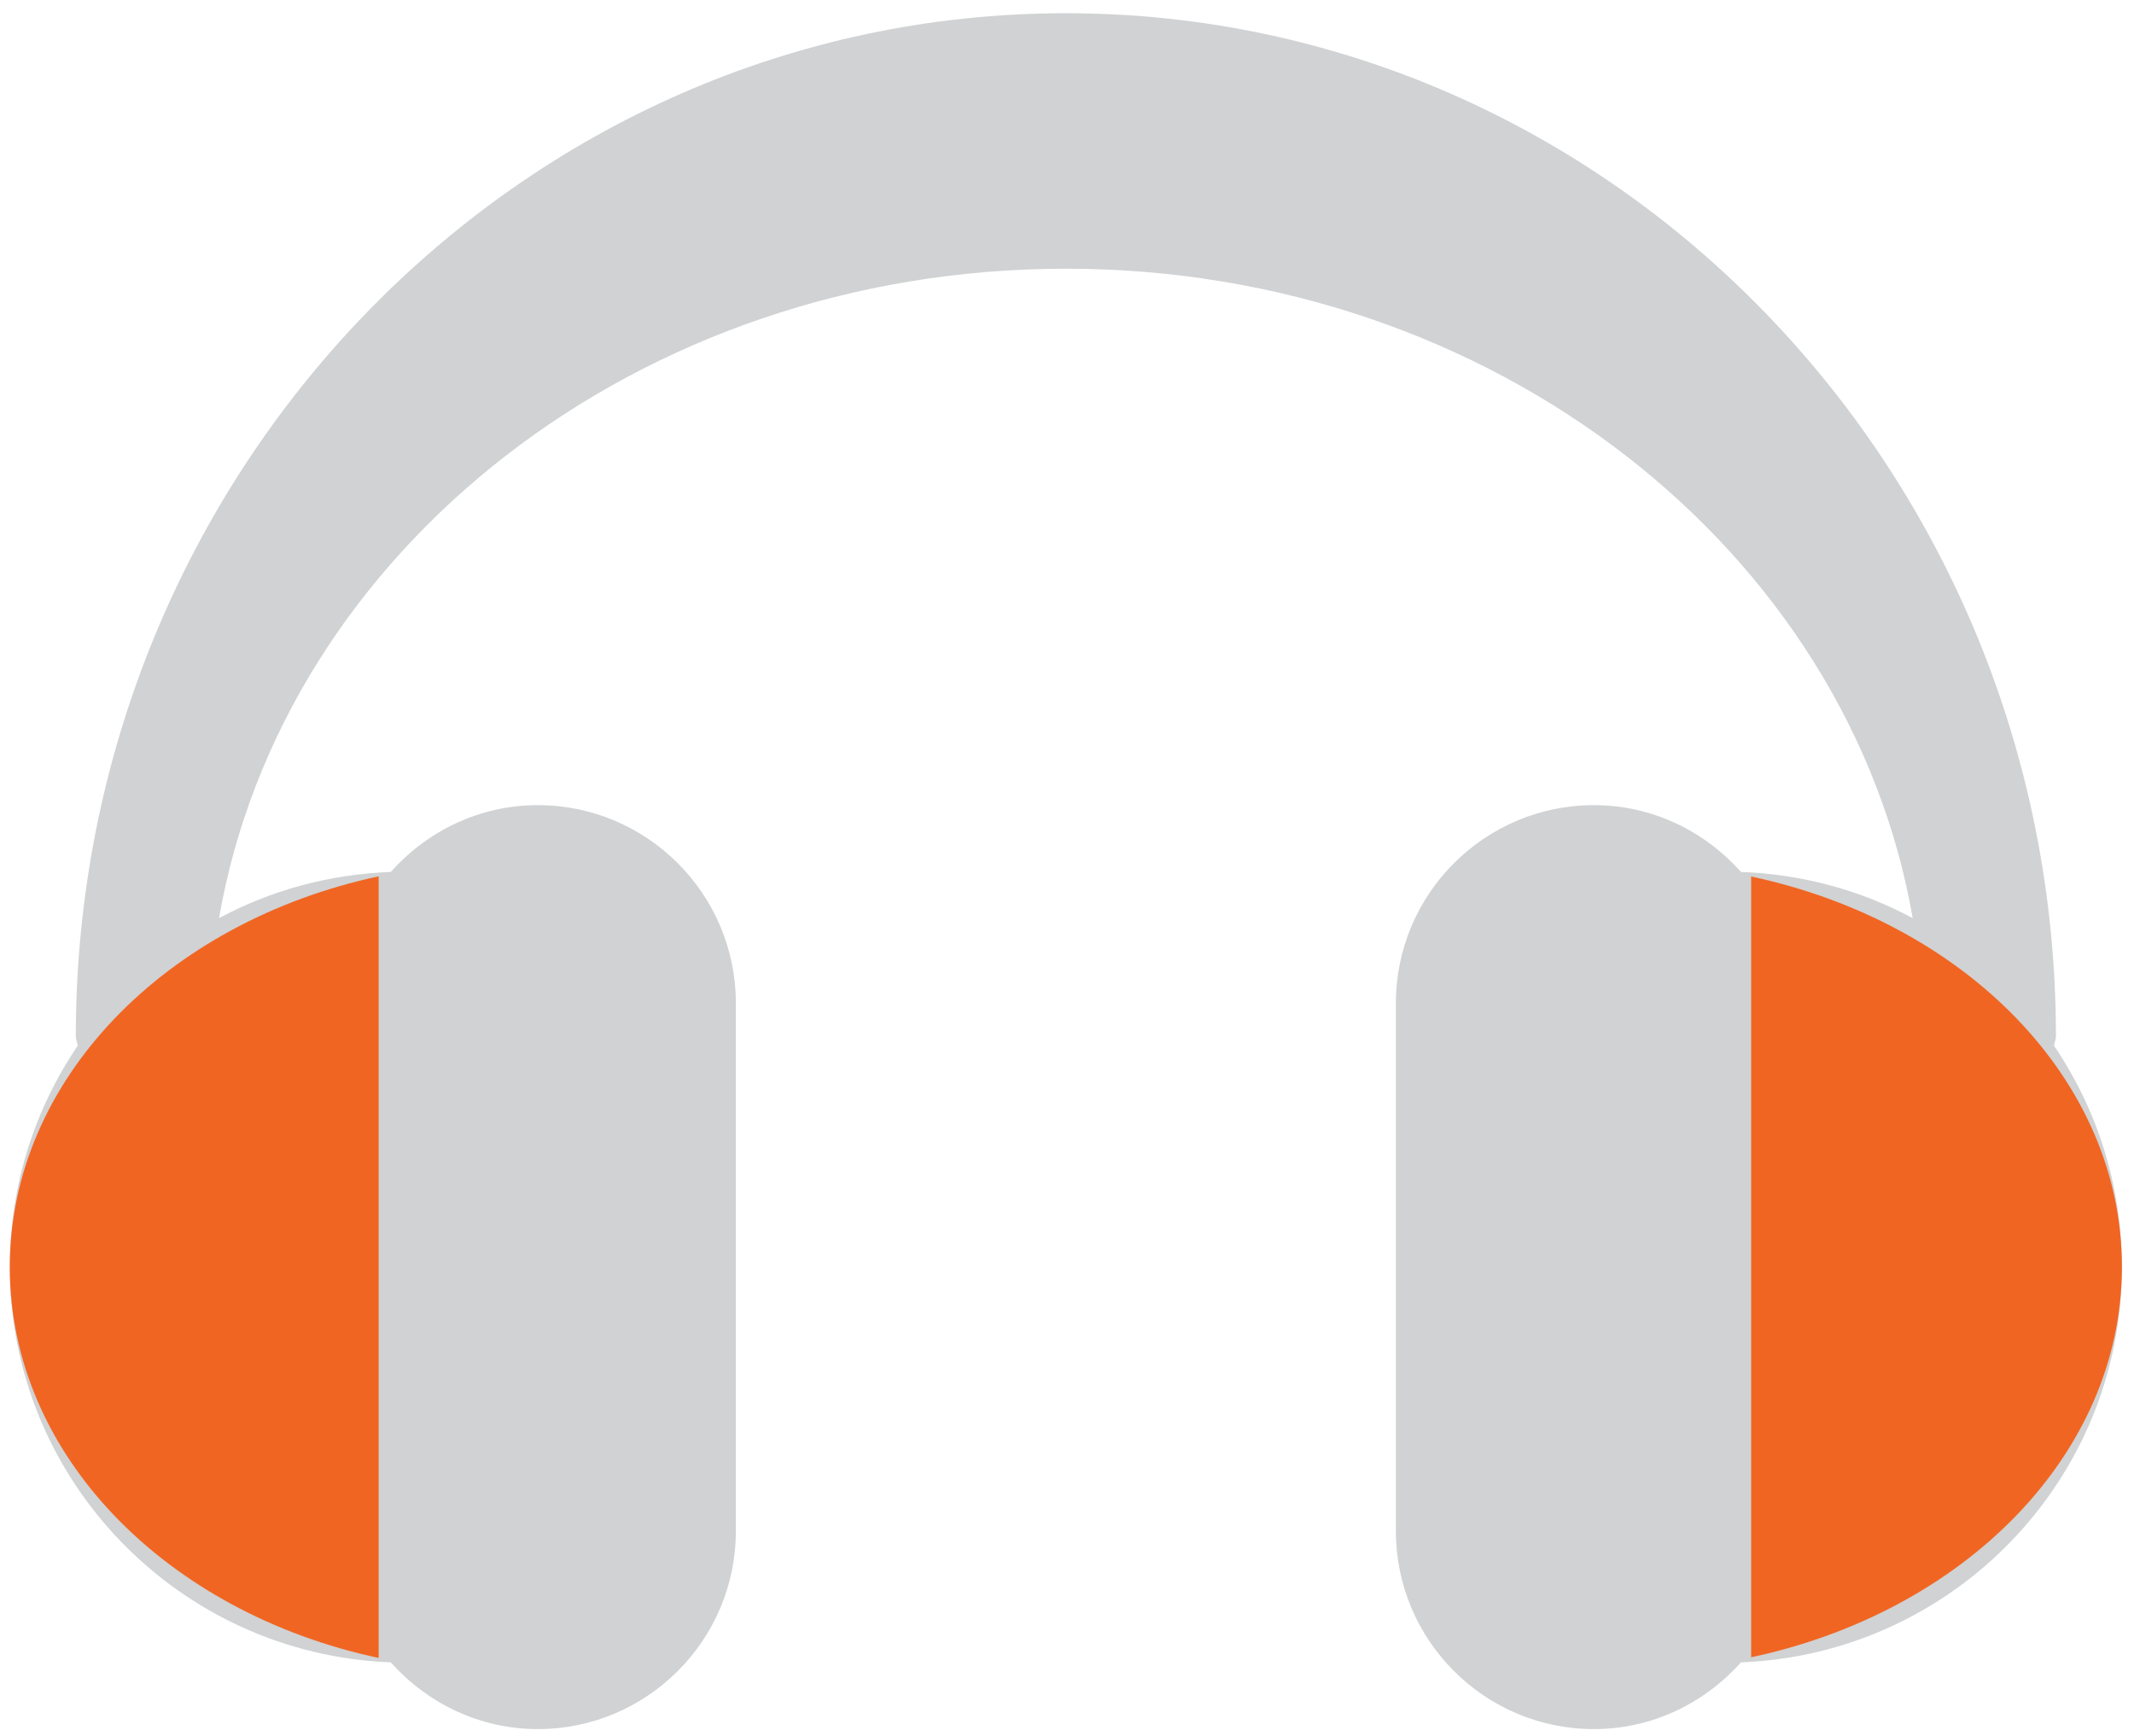
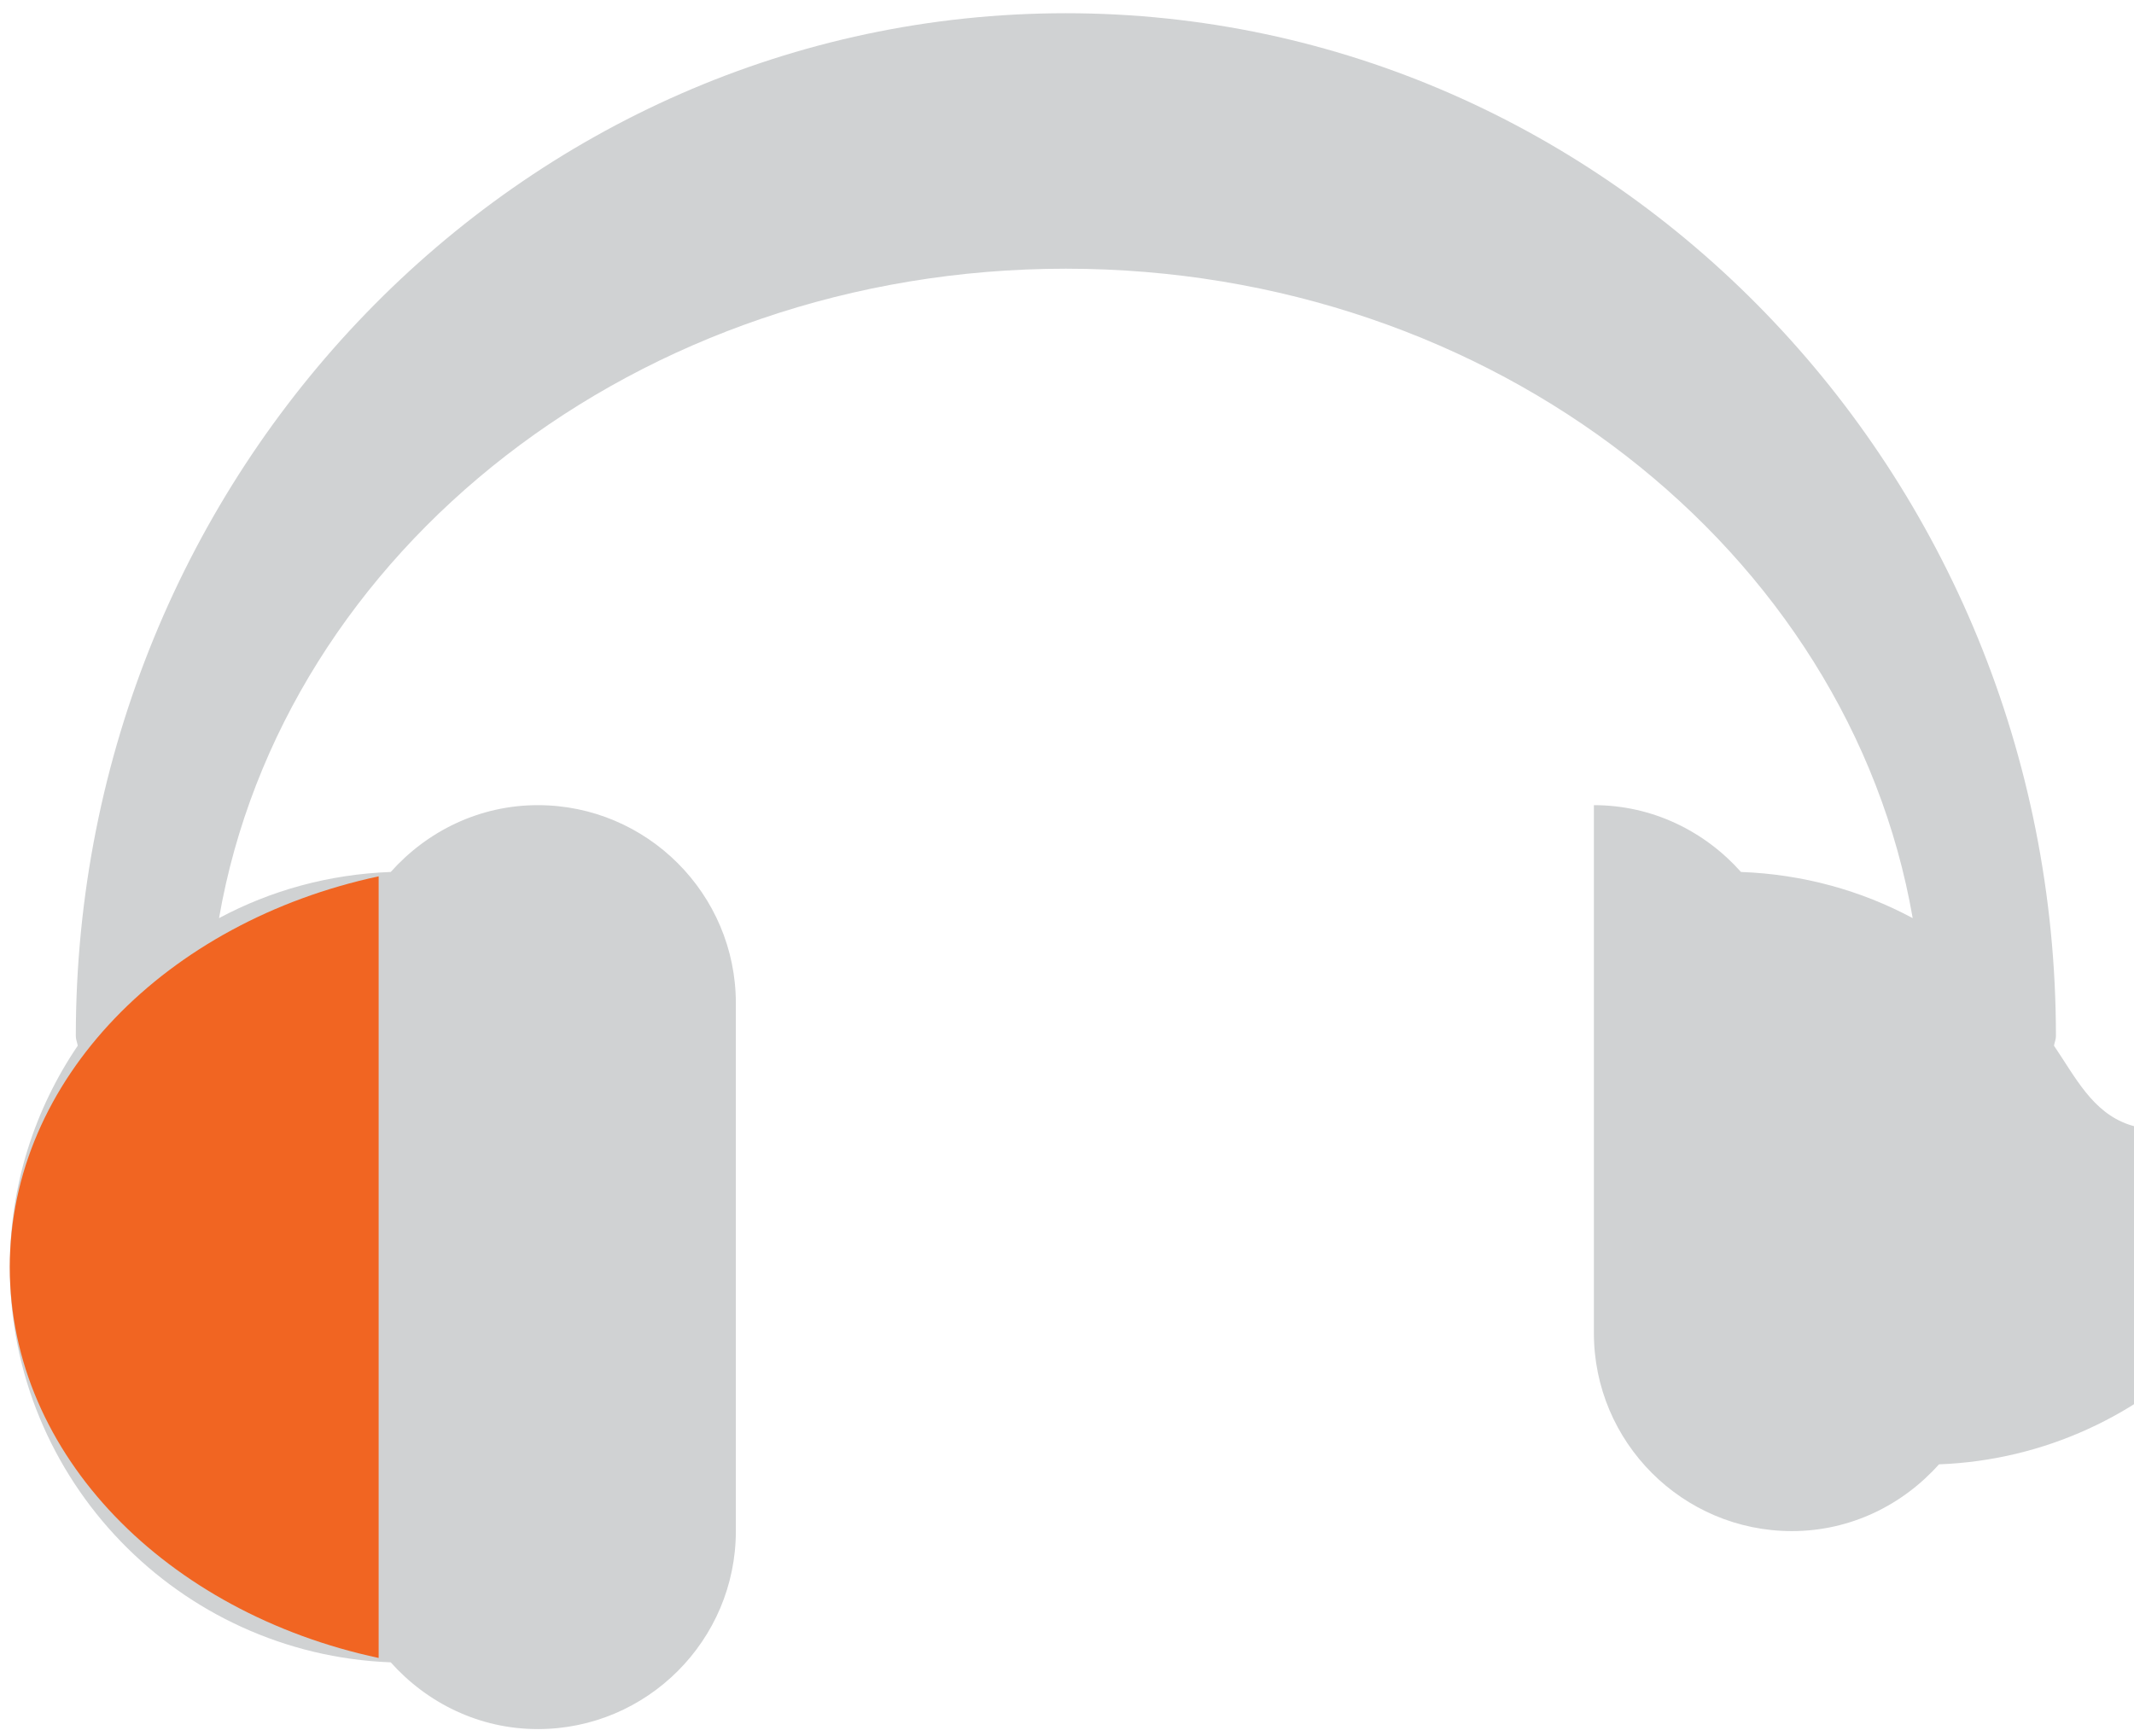
<svg xmlns="http://www.w3.org/2000/svg" x="0px" y="0px" width="161px" height="131px" viewBox="-0.739 -0.998 161 131" xml:space="preserve">
  <defs> </defs>
-   <path fill="#D0D2D3" d="M154.225,77.904c0.039-0.243,0.146-0.467,0.146-0.719C154.37,34.624,120.863,0,79.675,0 S4.981,34.624,4.981,77.186c0,0.252,0.106,0.476,0.146,0.719C1.893,82.67,0.001,88.422,0.001,94.613 c0,16.086,12.79,29.212,28.74,29.82c2.732,3.063,6.672,5.037,11.097,5.037c8.237,0,14.939-6.701,14.939-14.939V74.694 c0-8.235-6.702-14.939-14.939-14.939c-4.425,0-8.364,1.974-11.097,5.041c-4.669,0.173-9.065,1.397-12.955,3.484 c4.813-27.711,31.59-49.003,63.889-49.003c32.3,0,59.075,21.292,63.89,49.003c-3.886-2.087-8.287-3.312-12.955-3.484 c-2.733-3.067-6.672-5.041-11.098-5.041c-8.238,0-14.938,6.704-14.938,14.939v39.837c0,8.238,6.7,14.939,14.938,14.939 c4.426,0,8.364-1.974,11.098-5.037c15.95-0.608,28.739-13.734,28.739-29.82C159.349,88.422,157.458,82.67,154.225,77.904" />
+   <path fill="#D0D2D3" d="M154.225,77.904c0.039-0.243,0.146-0.467,0.146-0.719C154.37,34.624,120.863,0,79.675,0 S4.981,34.624,4.981,77.186c0,0.252,0.106,0.476,0.146,0.719C1.893,82.67,0.001,88.422,0.001,94.613 c0,16.086,12.79,29.212,28.74,29.82c2.732,3.063,6.672,5.037,11.097,5.037c8.237,0,14.939-6.701,14.939-14.939V74.694 c0-8.235-6.702-14.939-14.939-14.939c-4.425,0-8.364,1.974-11.097,5.041c-4.669,0.173-9.065,1.397-12.955,3.484 c4.813-27.711,31.59-49.003,63.889-49.003c32.3,0,59.075,21.292,63.89,49.003c-3.886-2.087-8.287-3.312-12.955-3.484 c-2.733-3.067-6.672-5.041-11.098-5.041v39.837c0,8.238,6.7,14.939,14.938,14.939 c4.426,0,8.364-1.974,11.098-5.037c15.95-0.608,28.739-13.734,28.739-29.82C159.349,88.422,157.458,82.67,154.225,77.904" />
  <path fill="#F16522" d="M27.828,65.126v58.977C11.865,120.689,0,108.813,0,94.621C0,80.429,11.865,68.545,27.828,65.126" />
-   <path fill="#F16522" d="M131.377,124.051V65.14c16.045,3.415,27.971,15.269,27.971,29.448S147.422,120.637,131.377,124.051" />
</svg>